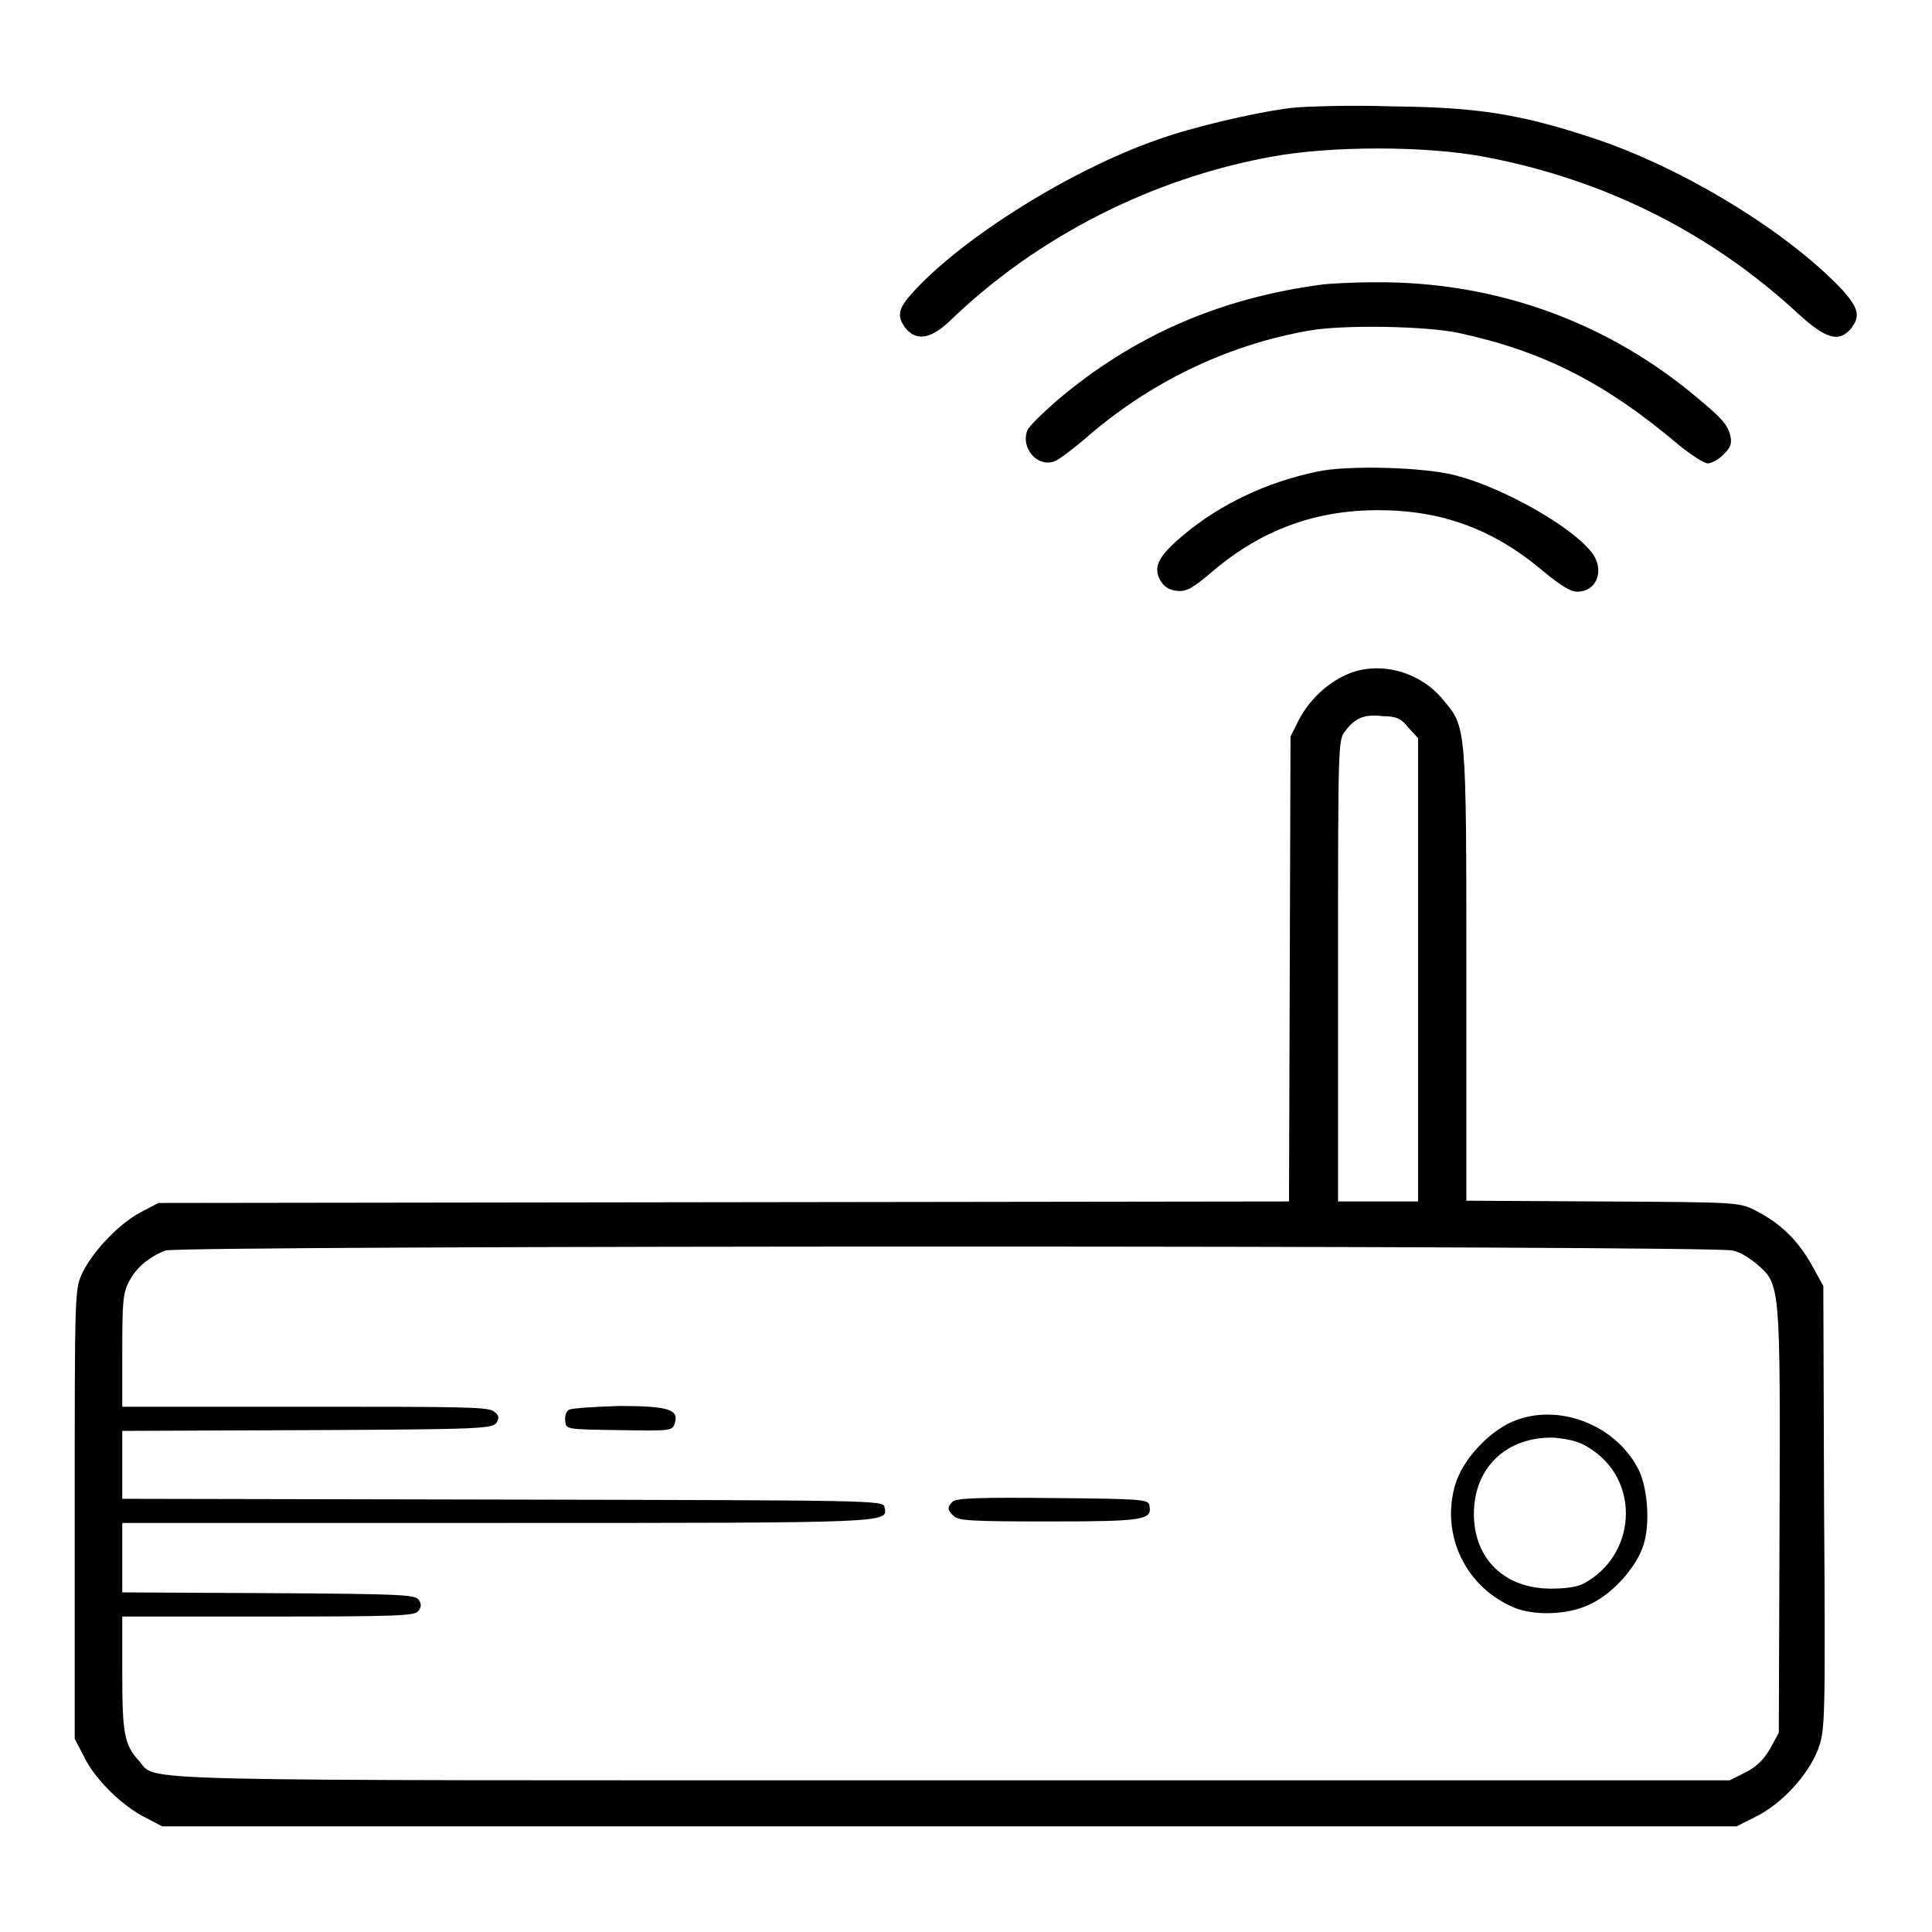
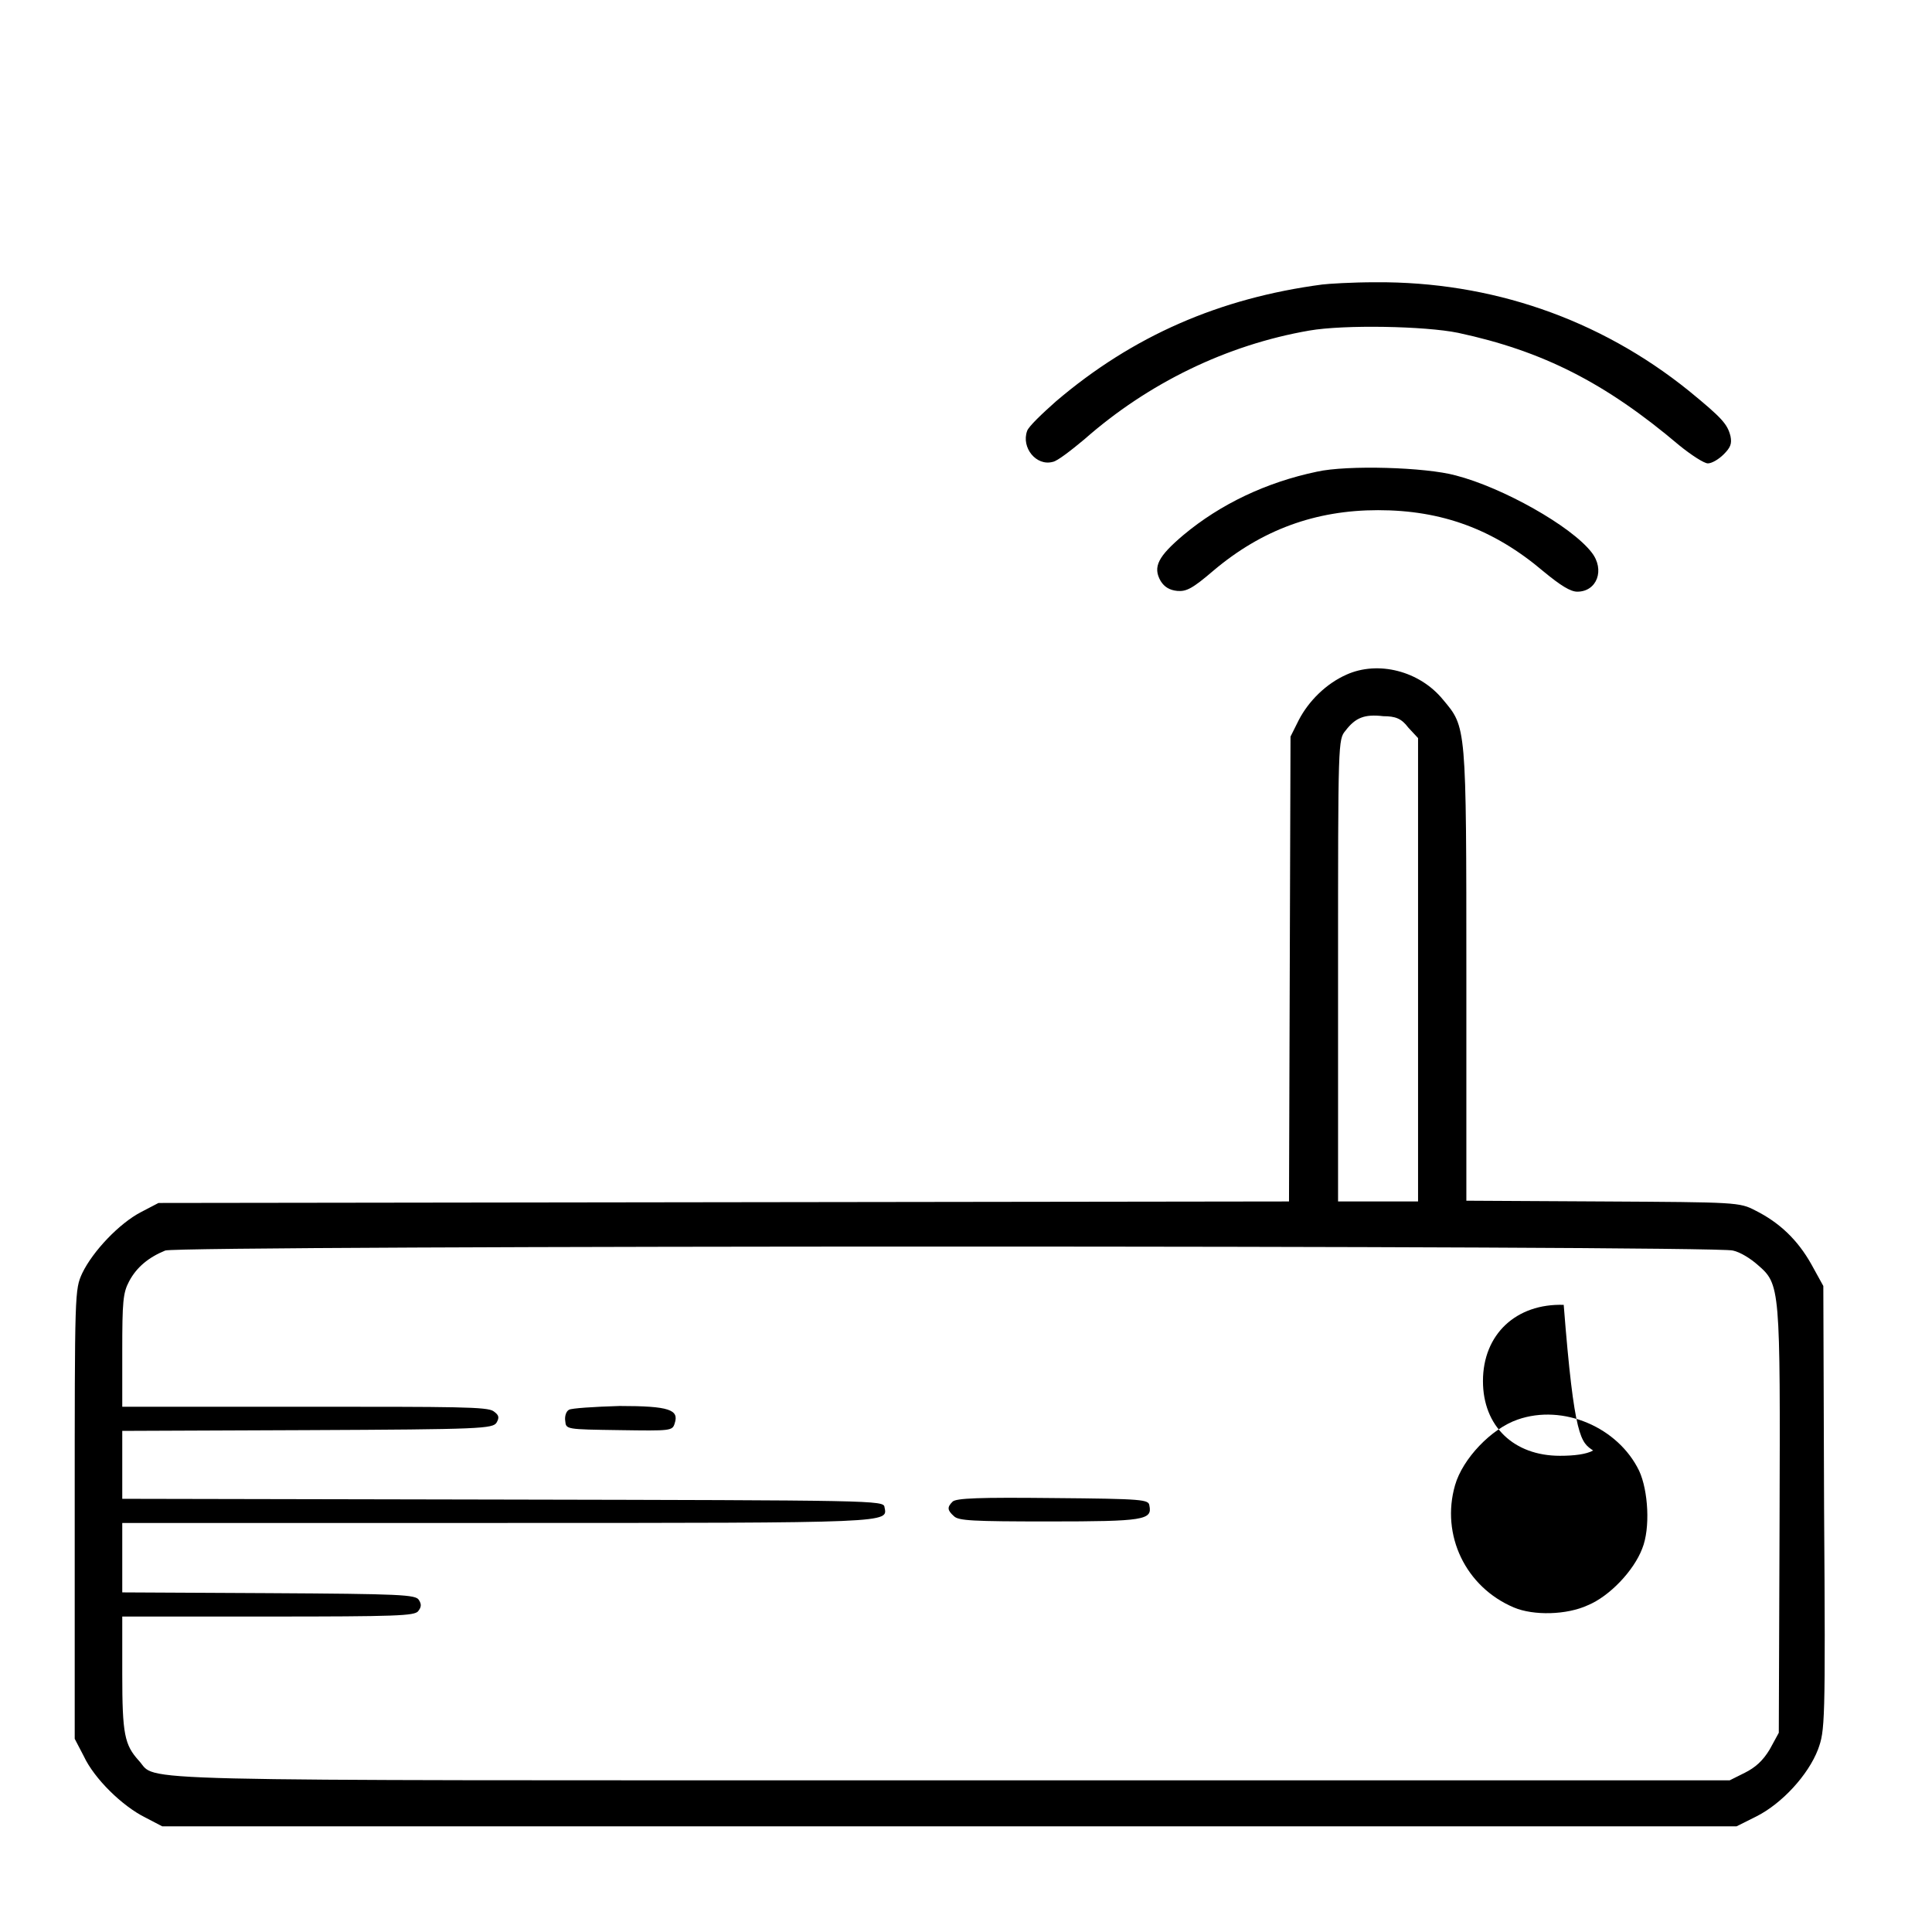
<svg xmlns="http://www.w3.org/2000/svg" version="1.1" x="0px" y="0px" viewBox="0 0 256 256" enable-background="new 0 0 256 256" xml:space="preserve">
  <g>
    <g>
      <g>
-         <path fill="#000000" d="M171.1,14.3c-4.9,0.6-13.3,2.6-17.7,4.2c-11.5,4-25.9,13-32.5,20.3c-1.9,2.1-2.1,3.1-0.9,4.7c1.5,1.8,3.5,1.4,6.2-1.3c11.3-10.8,26.3-18.5,42.1-21.4c7.9-1.5,20.7-1.5,28.5,0c15.8,3,29.8,10,41.4,20.7c3.8,3.5,5.5,3.9,7.1,2c1.2-1.6,1-2.6-1.1-5c-7.1-7.6-21-16.2-33.1-20.2c-9.4-3.1-15.1-4.1-26.5-4.2C178.9,13.9,172.9,14.1,171.1,14.3z" />
        <path fill="#000000" d="M175.2,37.7c-13.6,1.8-25.1,6.8-35.3,15.5c-1.8,1.6-3.6,3.3-3.8,3.9c-0.8,2.2,1.2,4.7,3.4,4.1c0.6-0.1,2.4-1.5,4.2-3c8.4-7.4,18.8-12.5,29.8-14.4c4.6-0.8,15.3-0.6,19.7,0.3c11.2,2.4,19.5,6.6,29.3,14.9c1.6,1.3,3.3,2.4,3.8,2.4c0.5,0,1.4-0.5,2.1-1.2c0.9-0.9,1.1-1.4,0.9-2.4c-0.4-1.6-1.1-2.4-5.5-6c-11.9-9.6-26.3-14.5-41.5-14.4C179.1,37.4,176,37.6,175.2,37.7z" />
        <path fill="#000000" d="M174.5,62.5c-6.7,1.4-12.8,4.3-17.7,8.4c-3.3,2.8-4.1,4.2-3,6.1c0.5,0.8,1.2,1.2,2.2,1.3c1.2,0.1,2-0.3,4.8-2.7c6.4-5.4,13.5-8,21.8-8c8.4,0,15.3,2.5,21.9,8.1c2.3,1.9,3.6,2.7,4.5,2.7c2.6,0,3.7-2.9,1.9-5.2c-2.7-3.5-11.8-8.6-18-10.2C188.9,61.9,178.5,61.6,174.5,62.5z" />
        <path fill="#000000" d="M178.4,89.4c-2.7,1.2-5,3.5-6.3,6l-1.1,2.2l-0.1,30.8l-0.1,30.8l-74.9,0.1l-74.9,0.1l-2.3,1.2c-2.9,1.5-6.4,5.2-7.8,8.1c-1,2.2-1,2.3-1,31.9v29.8l1.2,2.3c1.4,3,5.1,6.6,8.1,8.1l2.3,1.2h104.3h104.3l2.6-1.3c3.4-1.7,6.9-5.5,8.2-8.9c0.9-2.5,1-3.1,0.8-32l-0.1-29.4l-1.6-2.9c-1.8-3.2-4.2-5.5-7.4-7.1c-2.1-1.1-2.5-1.1-20.2-1.2l-18.1-0.1v-29.9c0-33.3,0-32.8-3.1-36.5C188.1,88.9,182.6,87.5,178.4,89.4z M186.6,96.4l1.3,1.4v30.7v30.7h-5.3h-5.3v-30.6c0-30.6,0-30.6,1-31.8c1.3-1.7,2.5-2.2,5-1.9C184.9,94.9,185.7,95.2,186.6,96.4z M229.6,165.7c1,0.2,2.4,1.1,3.3,1.9c3,2.6,3,2.8,2.9,34.1l-0.1,27.9l-1.2,2.2c-0.9,1.5-1.9,2.4-3.3,3.1l-2,1H125.9c-112.4,0-104.9,0.2-107.5-2.6c-1.9-2.1-2.2-3.5-2.2-11.5v-7.6h19.3c17.1,0,19.4-0.1,19.9-0.7c0.4-0.5,0.5-0.9,0.1-1.5c-0.4-0.7-2.4-0.8-19.9-0.9l-19.4-0.1v-4.6v-4.6H66c52.8,0,51.6,0,51.2-2.1c-0.1-0.9-1.2-0.9-50.6-1l-50.4-0.1V194v-4.4l24.5-0.1c23.1-0.1,24.6-0.2,25.1-1c0.4-0.7,0.3-1-0.4-1.5c-0.8-0.6-4.8-0.6-25.1-0.6H16.2V179c0-6.5,0.1-7.7,0.9-9.2c1-1.9,2.6-3.2,4.8-4.1C23.9,165,227.1,165,229.6,165.7z" />
        <path fill="#000000" d="M75.4,186.8c-0.4,0.2-0.6,0.9-0.5,1.5c0.1,1.1,0.1,1.1,7.2,1.2c6.8,0.1,7,0.1,7.3-0.9c0.6-1.8-0.7-2.3-7.3-2.3C78.7,186.4,75.7,186.6,75.4,186.8z" />
-         <path fill="#000000" d="M201.1,188.1c-3.5,1.2-7.3,5.2-8.3,8.7c-1.9,6.6,1.4,13.5,7.8,16.2c2.6,1.1,7,1,9.8-0.3c2.9-1.2,6.1-4.6,7.2-7.5c1.1-2.7,0.8-7.7-0.4-10.3C214.4,189.1,207.1,186,201.1,188.1z M211.1,192.2c6.3,4.4,5.6,13.9-1.2,17.6c-0.9,0.5-2.5,0.7-4.4,0.7c-6.1,0-10.2-3.9-10.2-9.9c0-6.2,4.4-10.3,10.7-10.1C208.6,190.8,209.5,191.1,211.1,192.2z" />
+         <path fill="#000000" d="M201.1,188.1c-3.5,1.2-7.3,5.2-8.3,8.7c-1.9,6.6,1.4,13.5,7.8,16.2c2.6,1.1,7,1,9.8-0.3c2.9-1.2,6.1-4.6,7.2-7.5c1.1-2.7,0.8-7.7-0.4-10.3C214.4,189.1,207.1,186,201.1,188.1z M211.1,192.2c-0.9,0.5-2.5,0.7-4.4,0.7c-6.1,0-10.2-3.9-10.2-9.9c0-6.2,4.4-10.3,10.7-10.1C208.6,190.8,209.5,191.1,211.1,192.2z" />
        <path fill="#000000" d="M126.2,199c-0.7,0.7-0.7,1.1,0.2,1.9c0.6,0.6,2.4,0.7,12.6,0.7c12.6,0,13.7-0.2,13.3-2.1c-0.1-0.8-0.7-0.9-12.8-1C129.9,198.4,126.6,198.5,126.2,199z" />
      </g>
    </g>
  </g>
</svg>